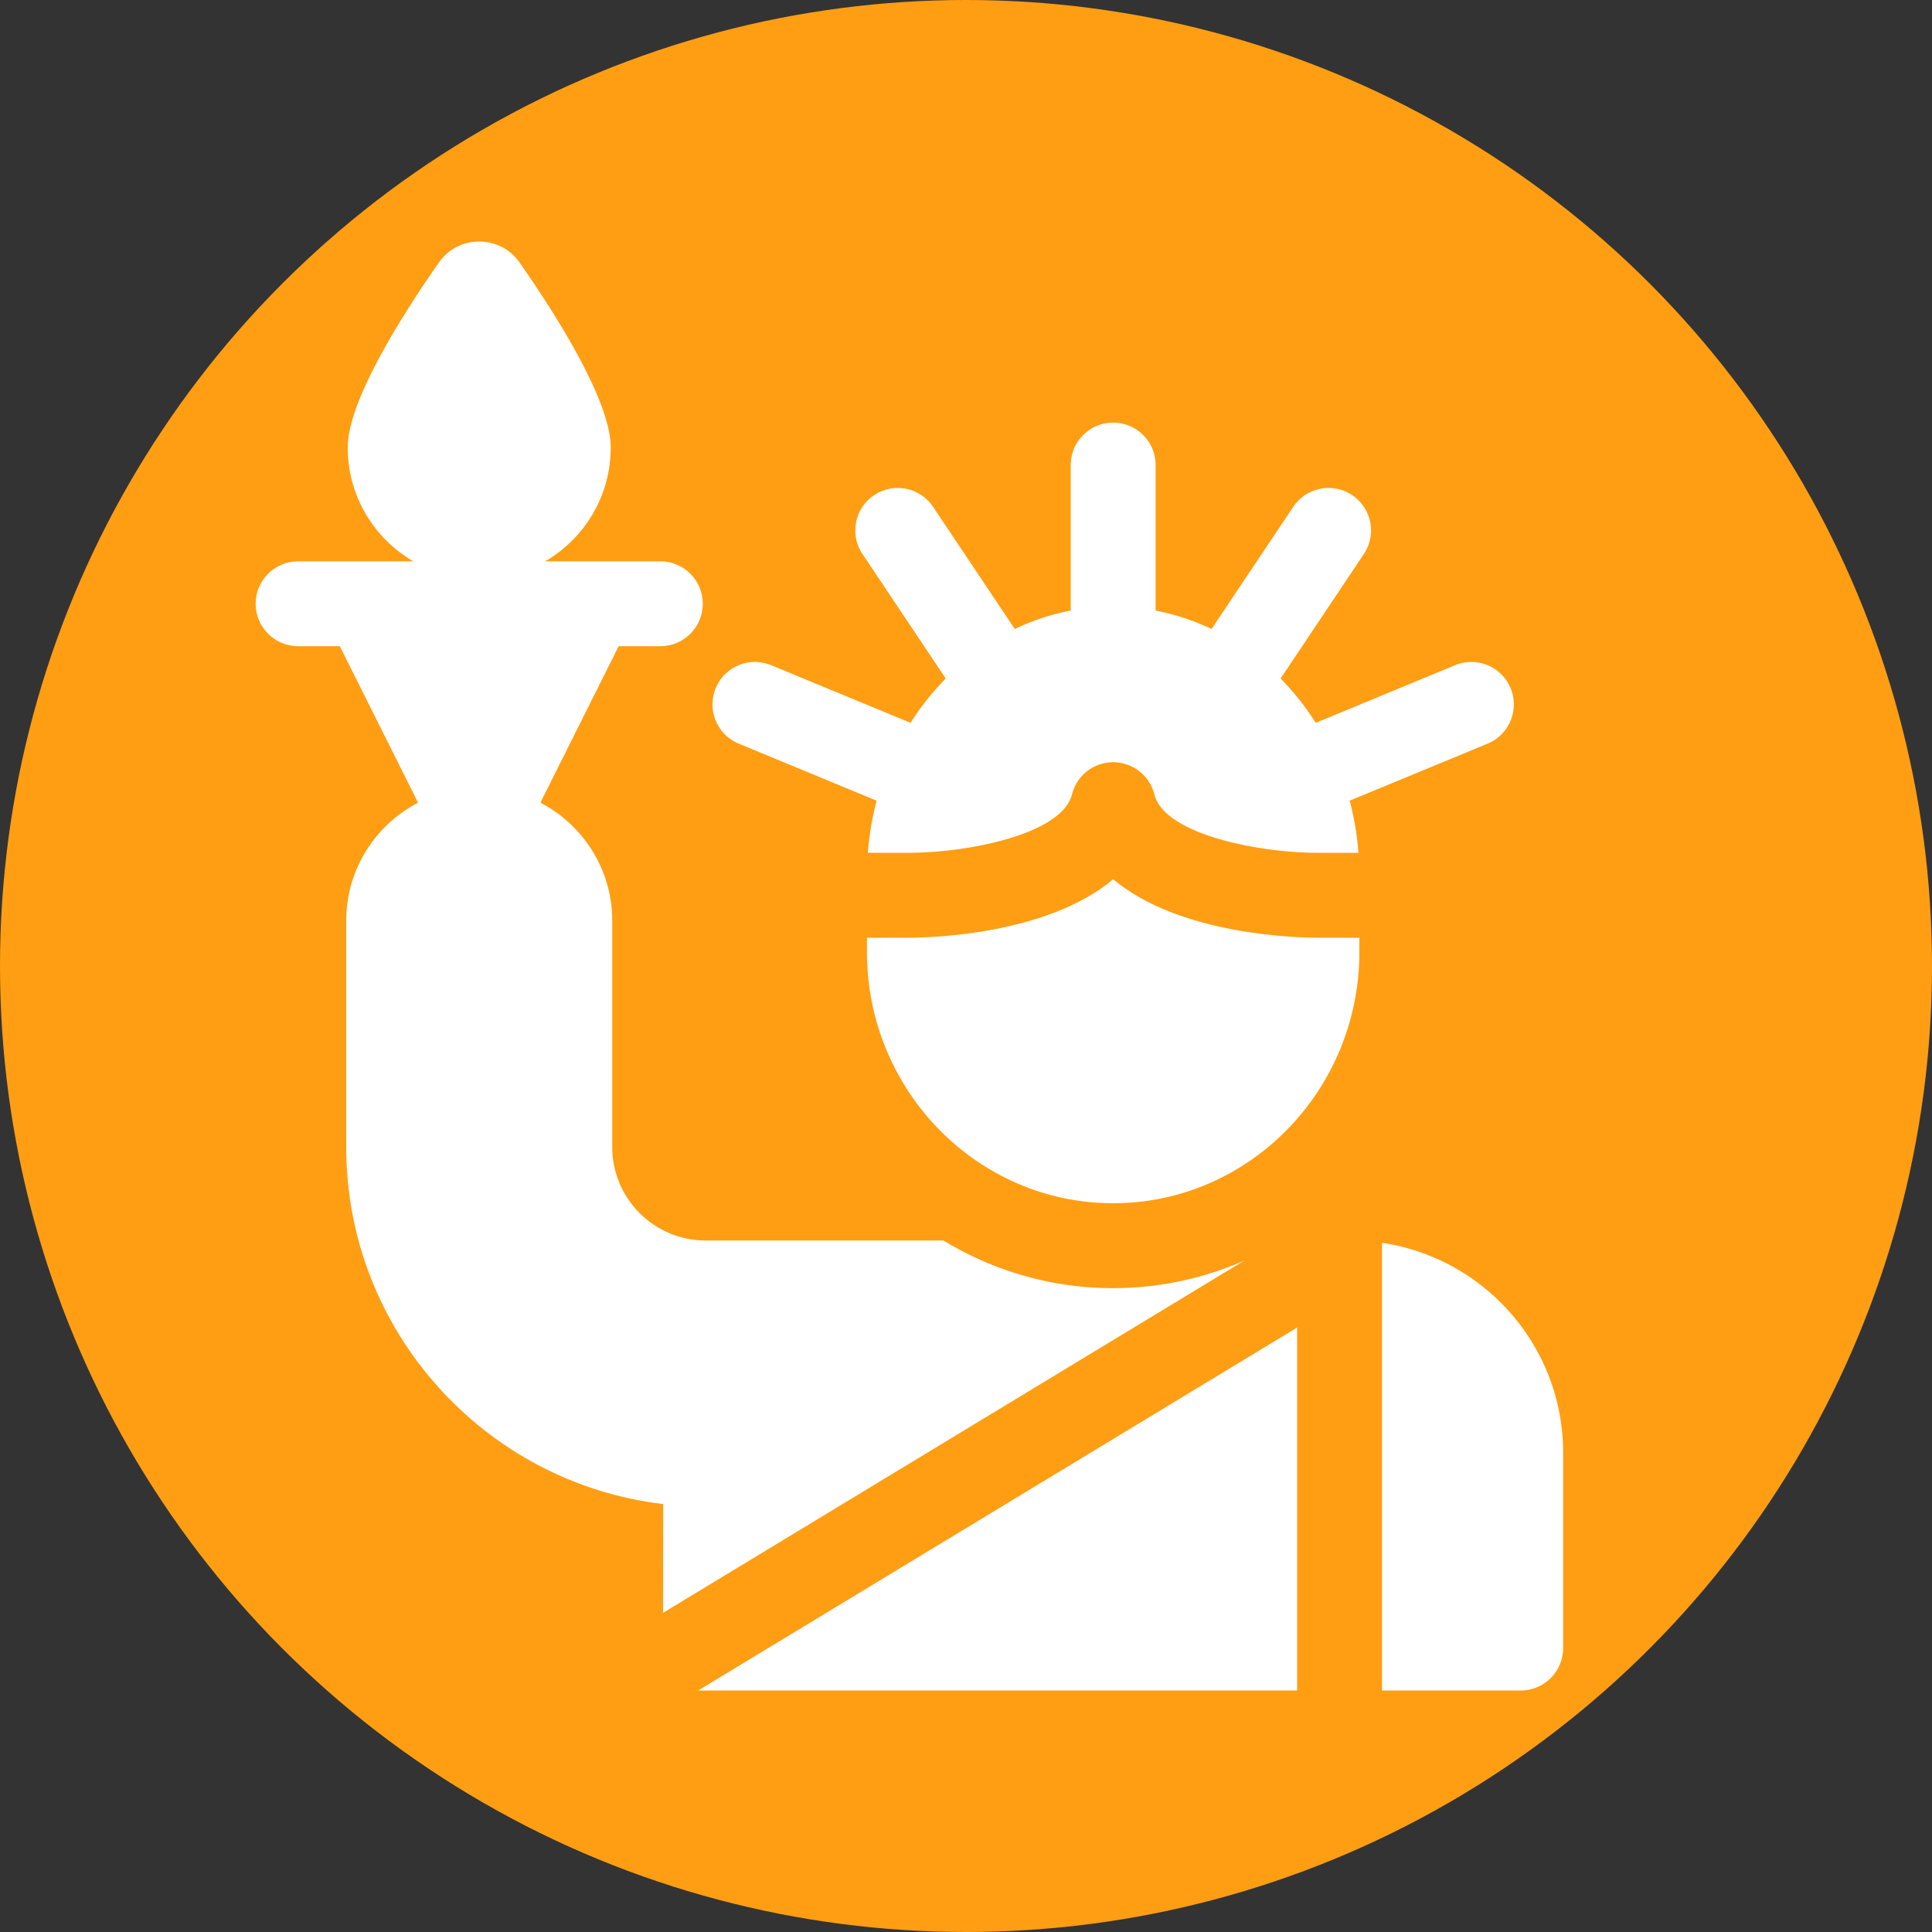
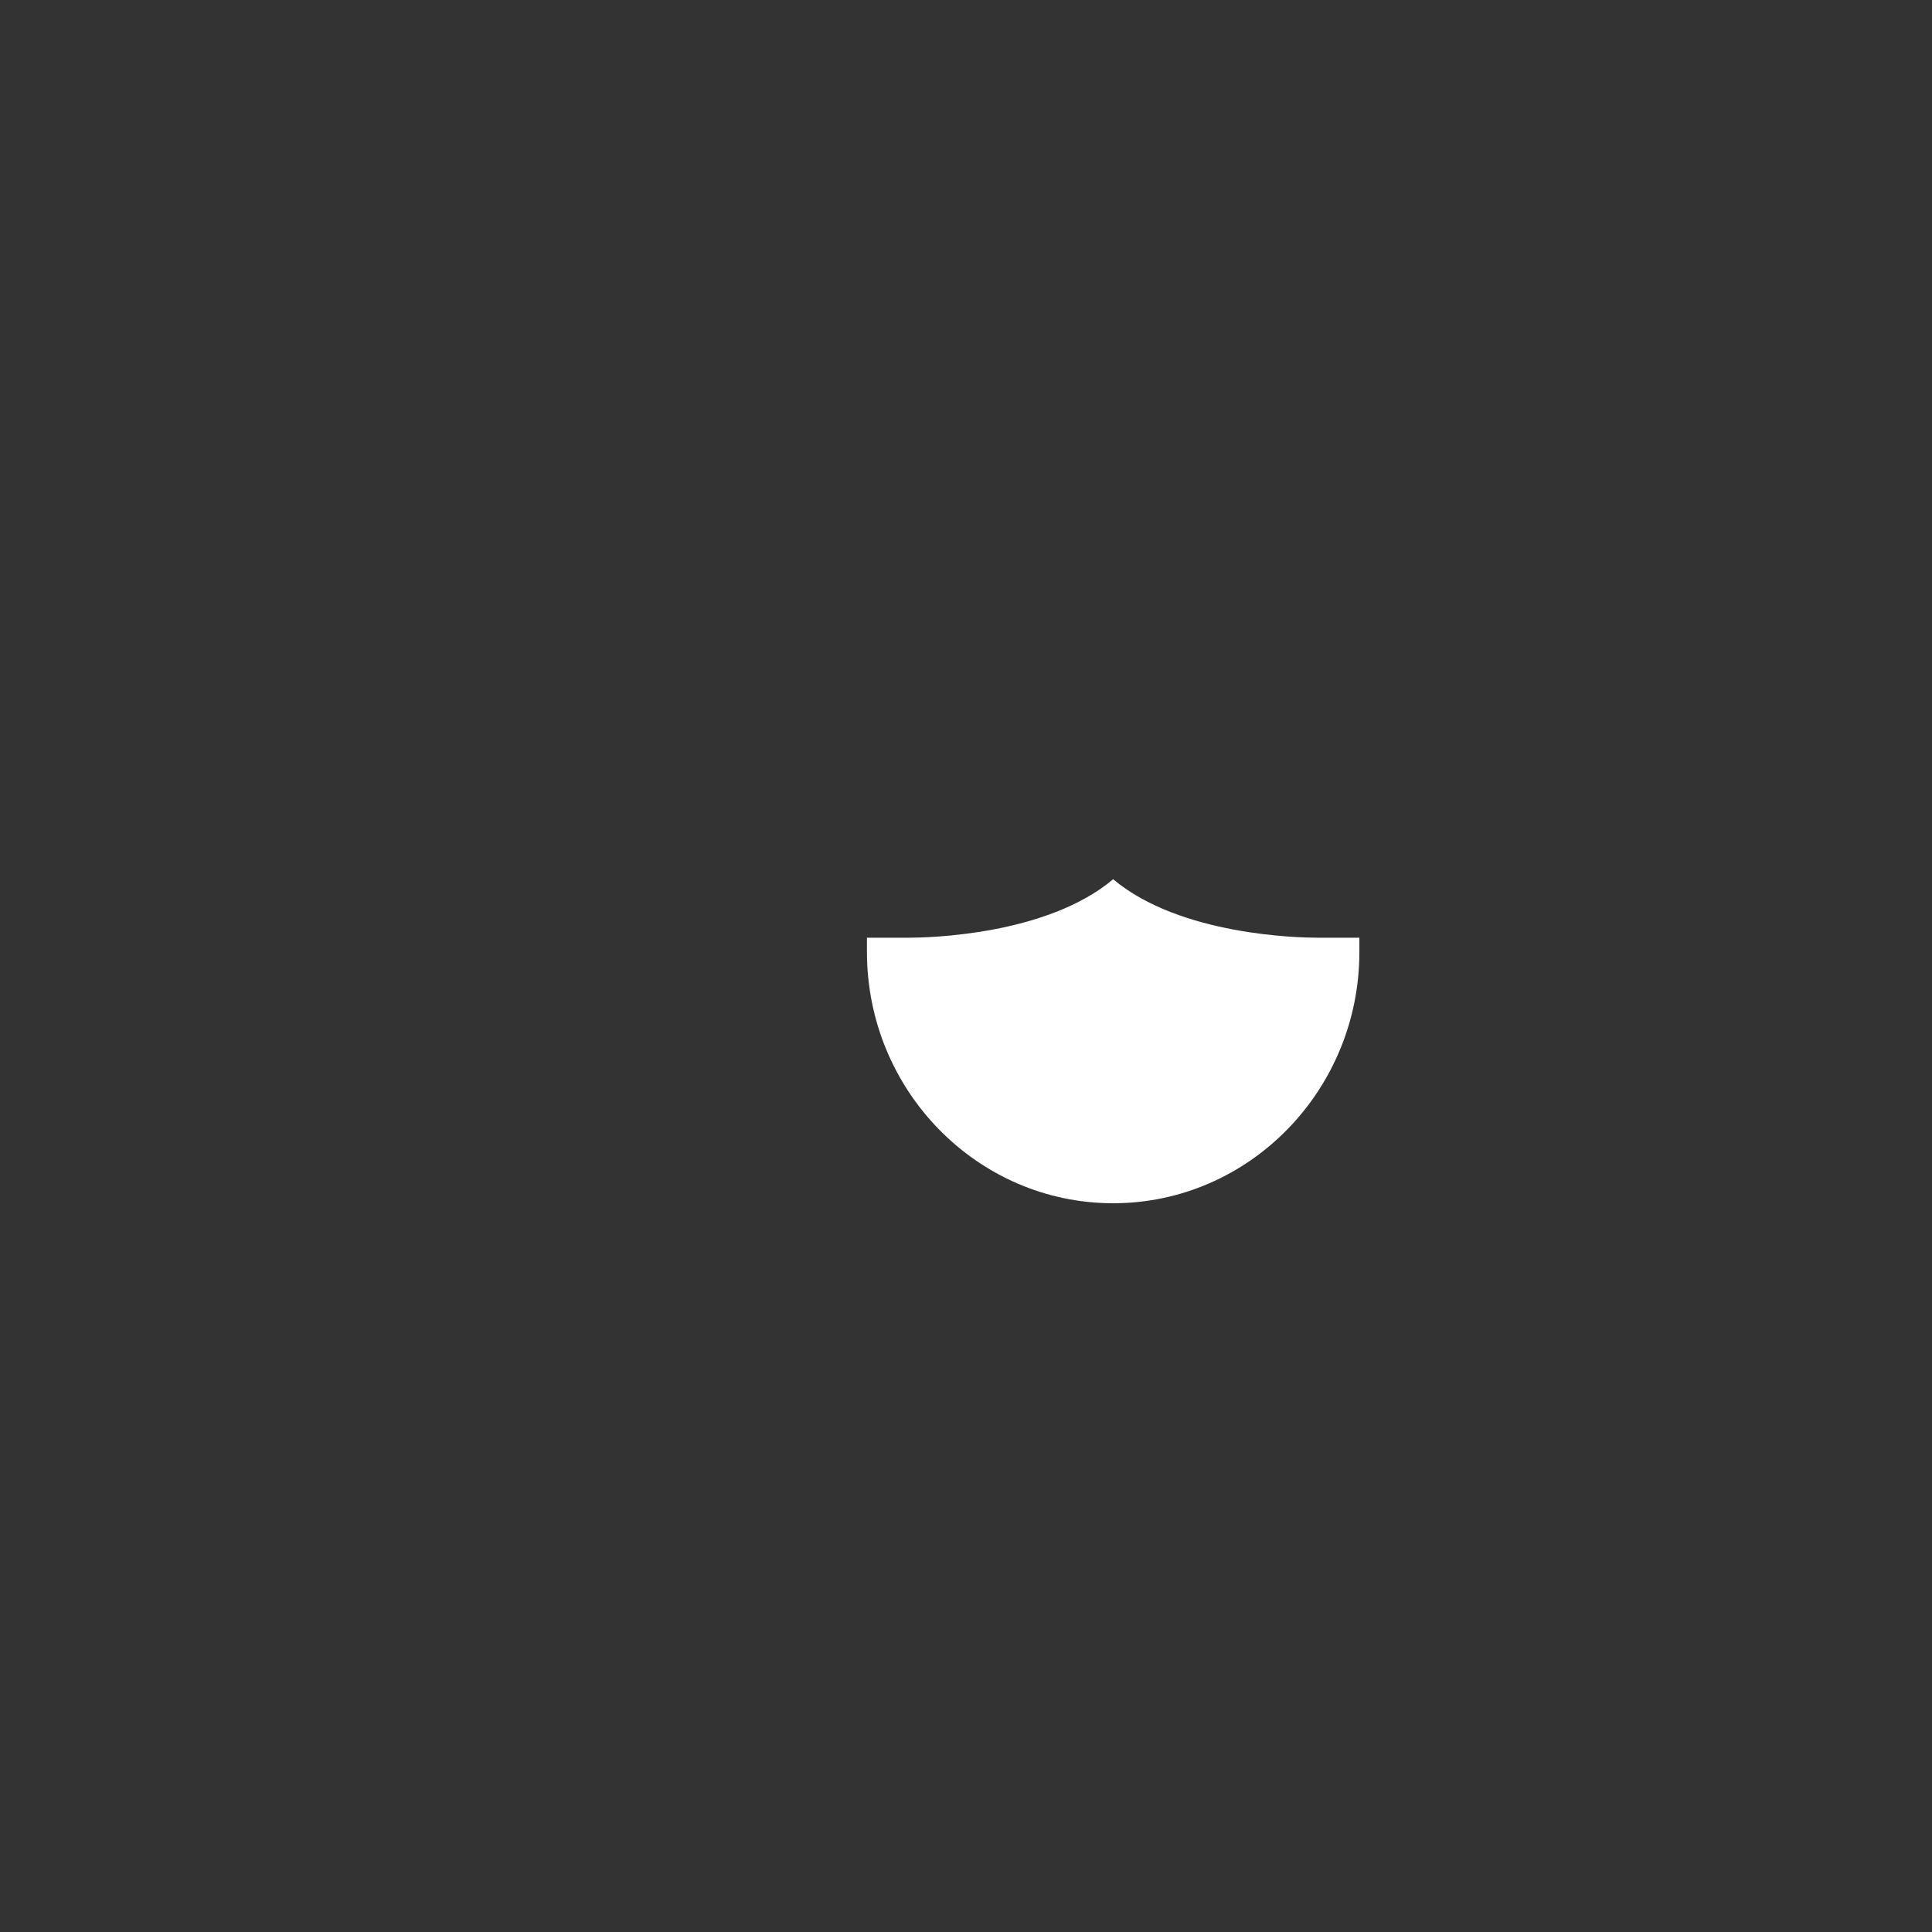
<svg xmlns="http://www.w3.org/2000/svg" version="1.1" width="512" height="512" x="0" y="0" viewBox="0 0 512 512" style="enable-background:new 0 0 512 512" xml:space="preserve">
  <rect x="0" y="0" width="512" height="512" fill="#333333" stroke="none" />
-   <circle r="256" cx="256" cy="256" fill="#ff9e12" shape="circle" />
  <g transform="matrix(0.75,0,0,0.75,49,64)">
-     <path d="m195.698 177.431 48.728 20.151A102.284 102.284 0 0 0 241.319 216H256c21.089-.054 53.951-6.65 57.448-20.638a15 15 0 0 1 29.104 0c3.497 13.988 36.358 20.584 57.466 20.638h14.662a102.387 102.387 0 0 0-3.107-18.418l48.728-20.151c7.655-3.166 11.295-11.938 8.129-19.594-3.165-7.655-11.937-11.294-19.594-8.129l-49.253 20.368a93.909 93.909 0 0 0-12.425-15.663l29.419-43.984c4.605-6.886 2.757-16.202-4.129-20.808s-16.202-2.758-20.808 4.129l-28.876 43.173a80.974 80.974 0 0 0-19.765-6.506V79c0-8.284-6.716-15-15-15s-15 6.716-15 15v51.417a80.974 80.974 0 0 0-19.765 6.506L264.358 93.75c-4.606-6.886-13.921-8.734-20.808-4.129-6.886 4.605-8.734 13.921-4.129 20.808l29.419 43.984a93.857 93.857 0 0 0-12.425 15.663l-49.253-20.368c-7.657-3.166-16.428.474-19.594 8.129-3.165 7.656.474 16.429 8.13 19.594zM393 512V383.755L181.368 512zM423 353.814V512h49c8.284 0 15-6.716 15-15v-69c0-37.618-27.842-68.848-64-74.186z" fill="#ffffff" opacity="1" data-original="#000000" />
-     <path d="M374.28 360.13c-33.75 14.83-73.51 12.83-106.25-7.13H184c-18.2 0-33-14.8-33-33v-80c0-18.12-10.31-33.87-25.38-41.71L153.27 143H168c8.28 0 15-6.72 15-15s-6.72-15-15-15h-40.702c13.852-8.045 23.173-23.031 23.173-40.203 0-16.206-18.528-45.759-32.186-65.344-6.93-9.938-21.641-9.938-28.572 0-13.657 19.585-32.185 49.138-32.185 65.344 0 17.172 9.321 32.158 23.173 40.203H40c-8.28 0-15 6.72-15 15s6.72 15 15 15h14.73l27.65 55.29C67.31 206.13 57 221.88 57 240v80c0 64.95 49.01 118.68 112 126.12 0 18.5-.05 30.49-.05 38.44z" fill="#ffffff" opacity="1" data-original="#000000" />
    <path d="M328 225.34C304.34 245.27 262 246 256 246h-15v5.05c0 48.95 39.03 88.78 87 88.78s87-39.83 87-88.78V246h-15c-6 0-48.34-.73-72-20.66z" fill="#ffffff" opacity="1" data-original="#000000" />
  </g>
</svg>